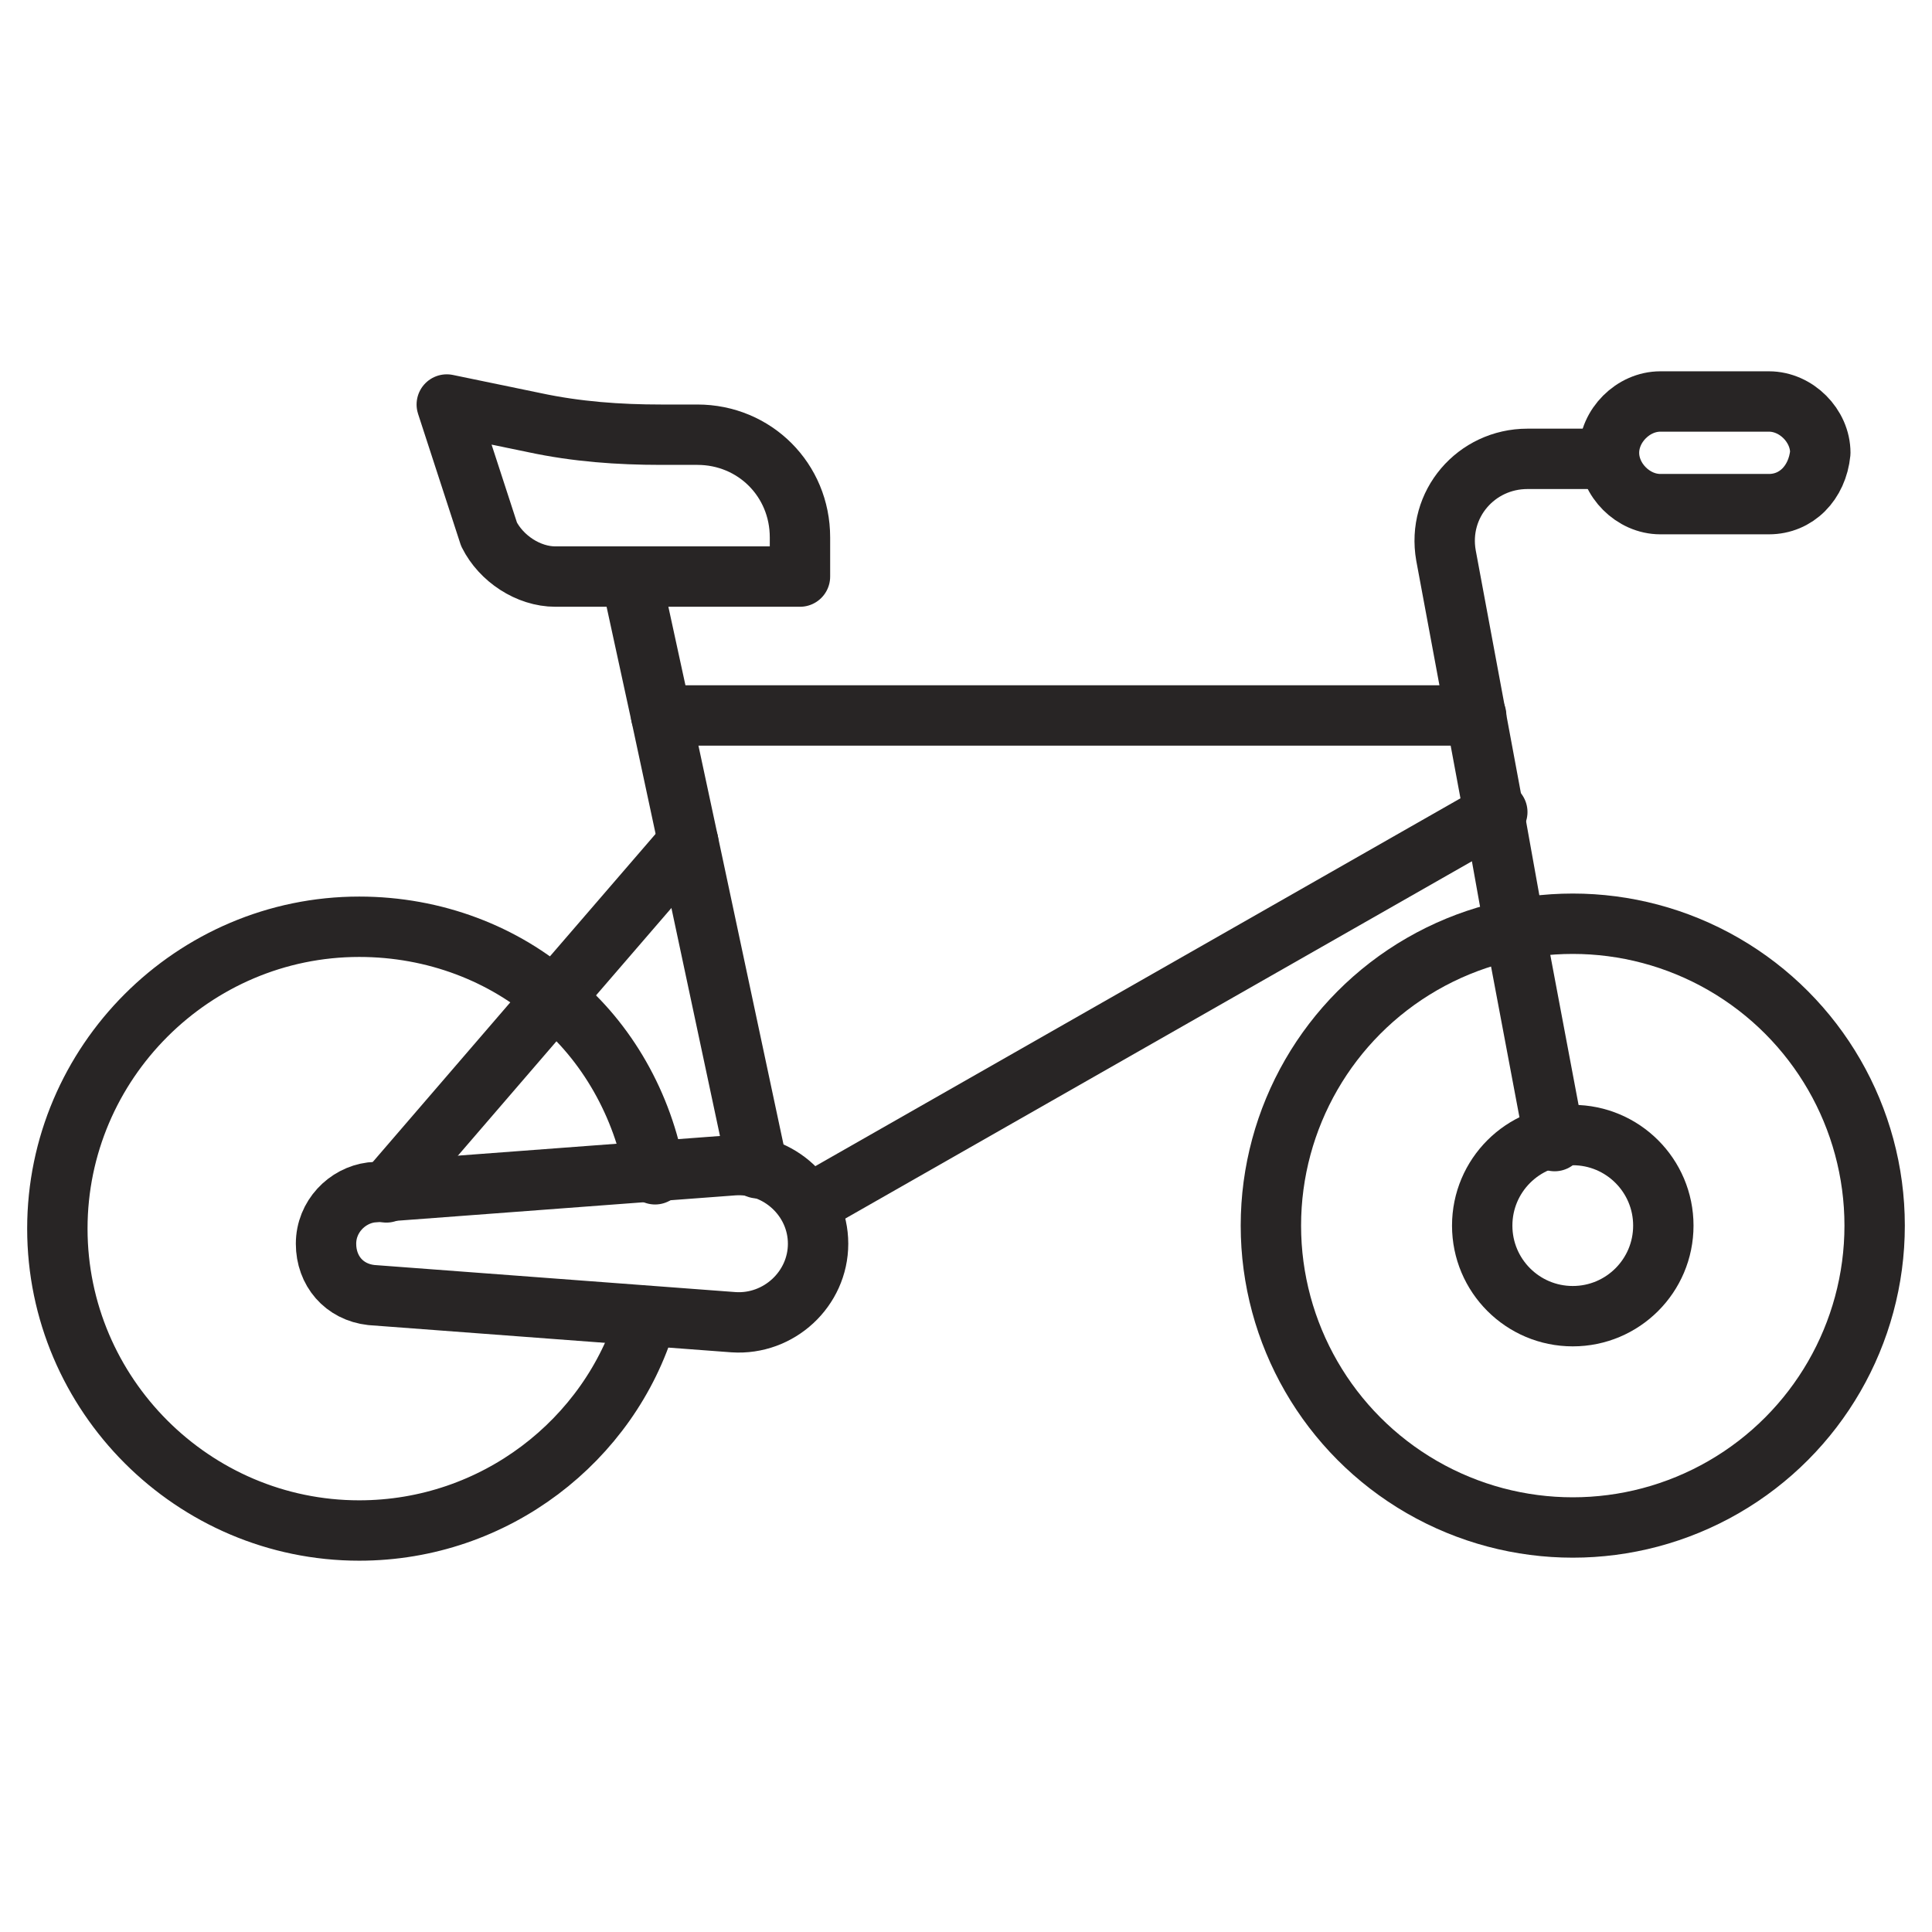
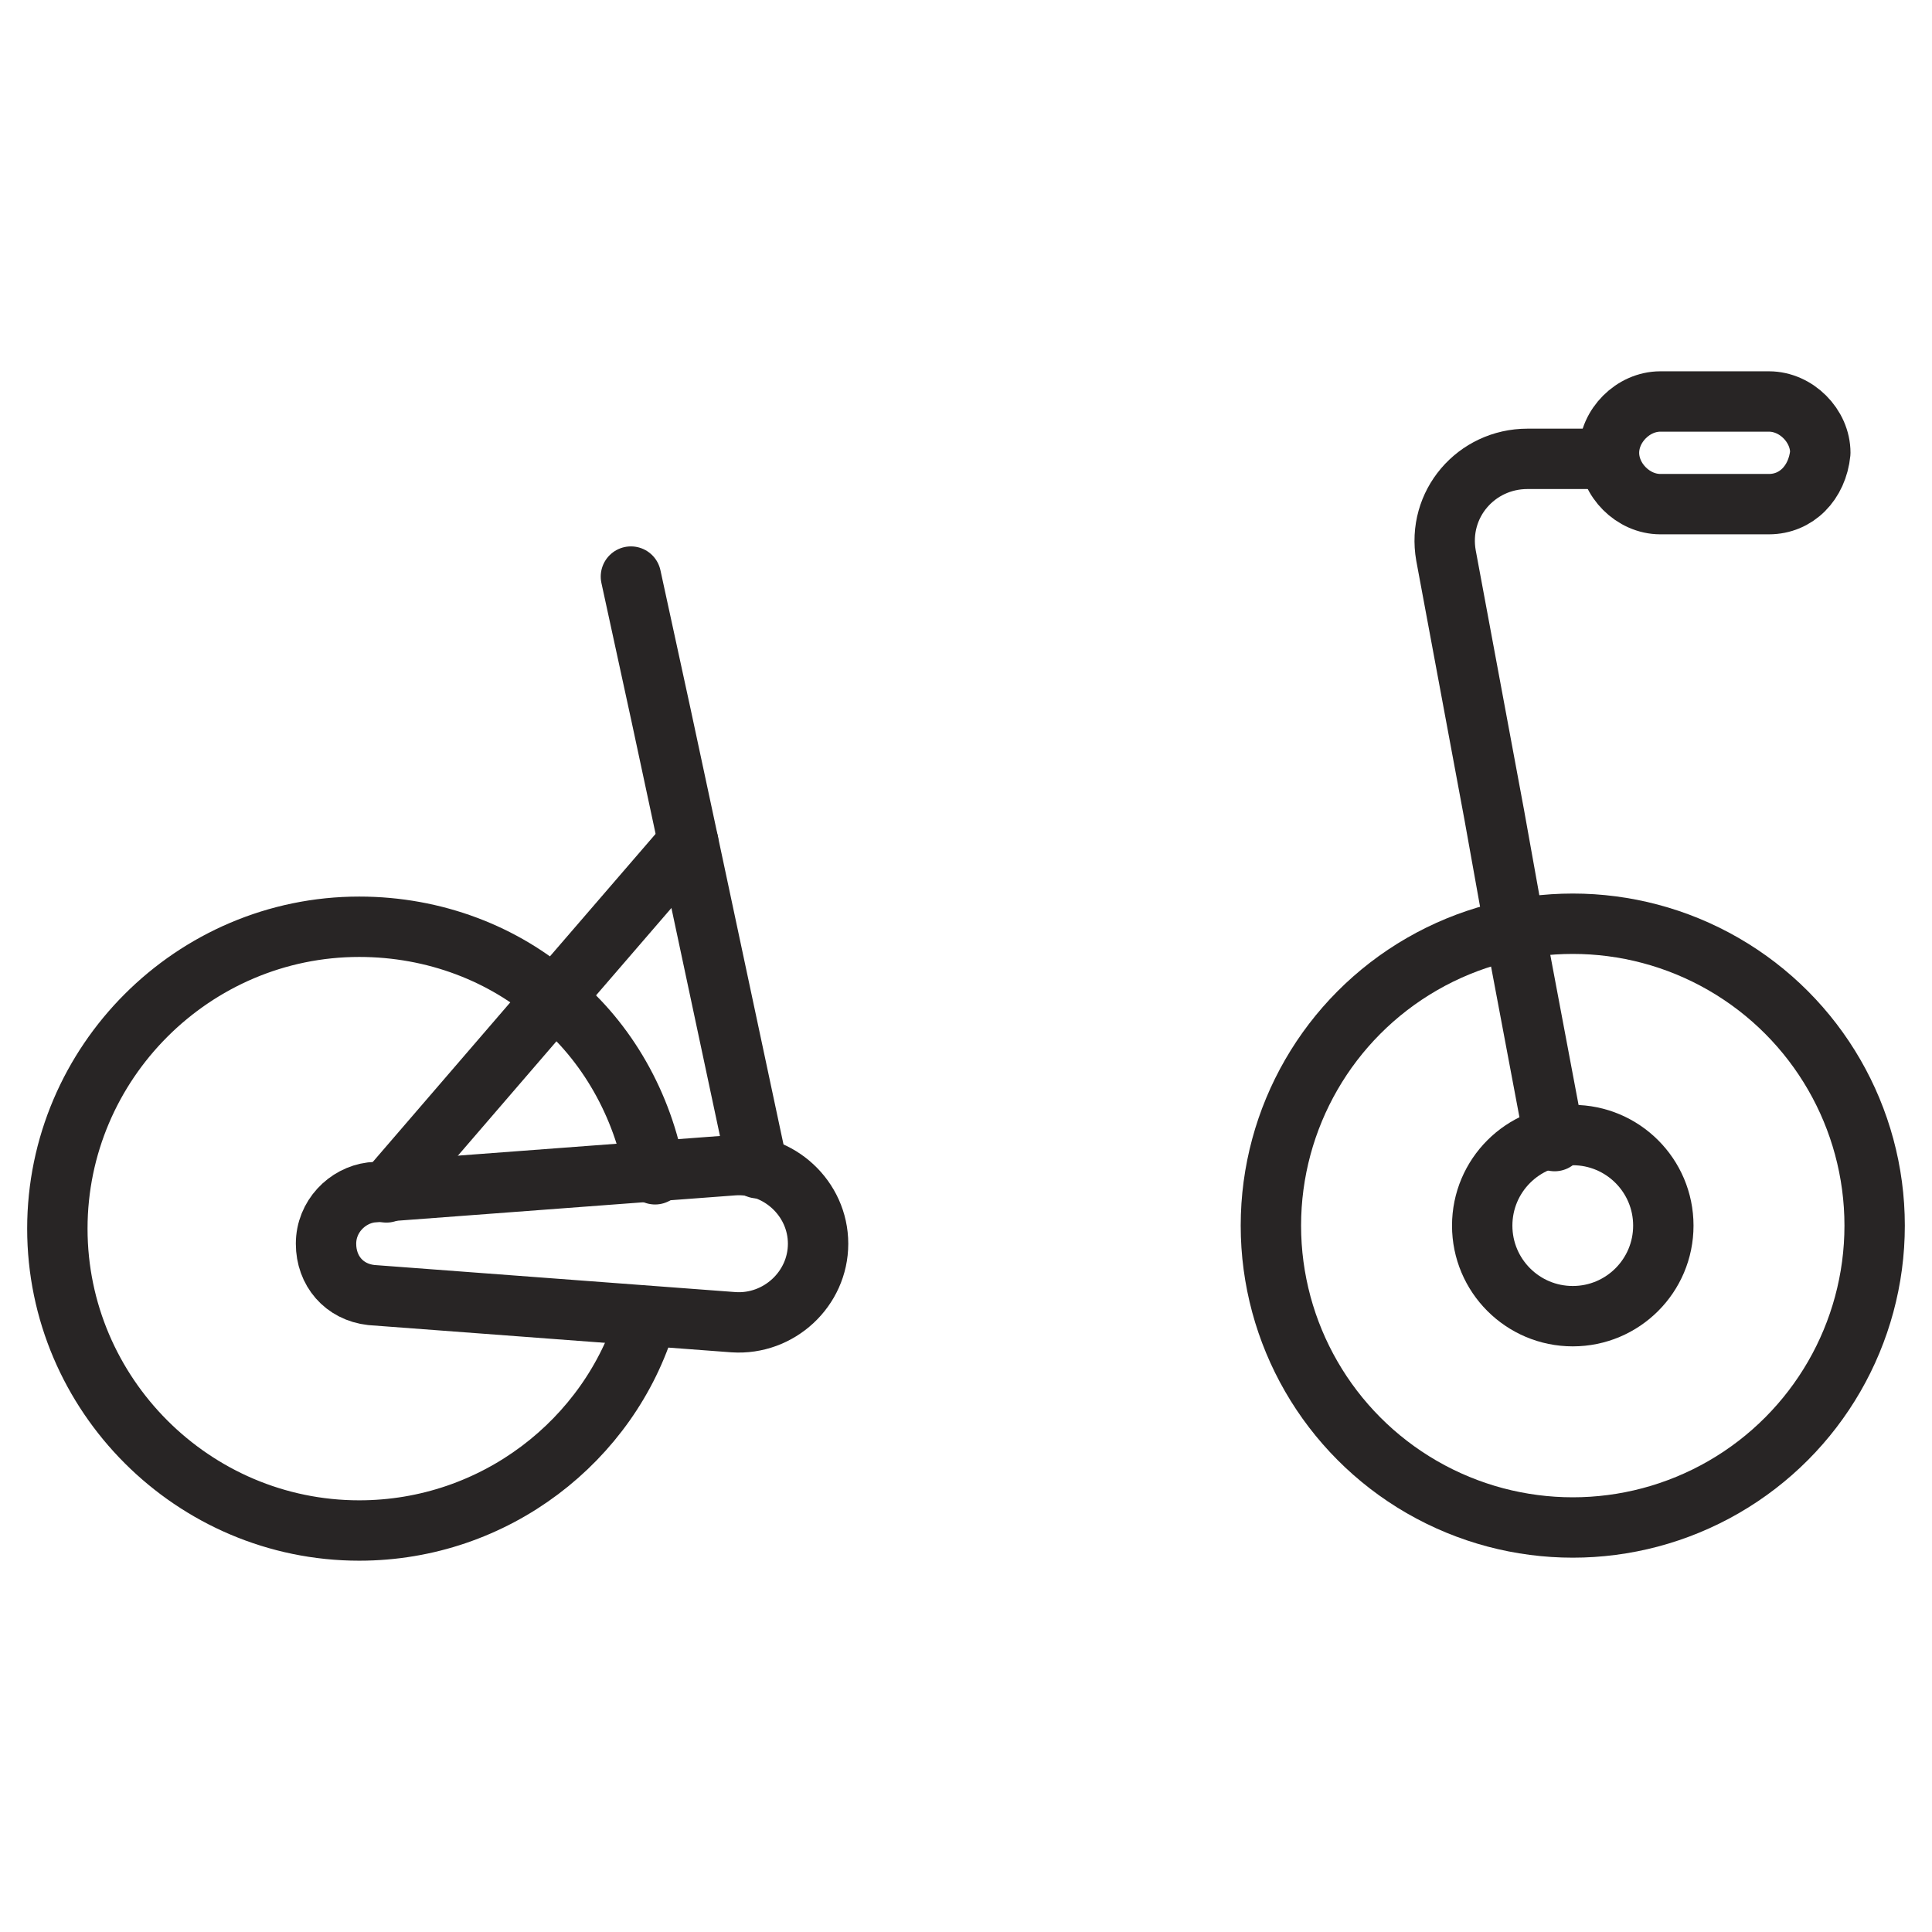
<svg xmlns="http://www.w3.org/2000/svg" version="1.0" id="Layer_1" x="0px" y="0px" viewBox="0 0 64 64" style="enable-background:new 0 0 64 64;" xml:space="preserve">
  <style type="text/css">
	.st0{fill:none;stroke:#282525;stroke-width:2;stroke-linecap:round;stroke-linejoin:round;stroke-miterlimit:10;}
</style>
  <g>
-     <line class="st0" x1="48.9" y1="23.7" x2="21.9" y2="23.7" />
-     <line class="st0" x1="49.6" y1="26.9" x2="26.8" y2="39.9" />
    <polyline class="st0" points="20.9,19.1 21.9,23.7 21.9,23.7 21.9,23.7 22.8,27.9 25.1,38.7  " />
    <path class="st0" d="M53.2,15.2h-2.6c-1.7,0-3,1.5-2.7,3.2l1.6,8.6l0.7,3.9l1.3,6.9" />
    <polyline class="st0" points="12.8,39.5 18.4,33 22.8,27.9  " />
    <path class="st0" d="M21.7,38.9c-0.4-2.3-1.6-4.4-3.3-5.8c-1.7-1.5-4-2.4-6.5-2.4c-5.5,0-10,4.5-10,10s4.5,10,10,10   c4.5,0,8.3-3,9.5-7" />
    <circle class="st0" cx="52.1" cy="40.6" r="10" />
    <circle class="st0" cx="52.1" cy="40.6" r="3" />
    <path class="st0" d="M24.3,43.8l-12-0.9c-0.9-0.1-1.5-0.8-1.5-1.7v0c0-0.9,0.7-1.6,1.5-1.7l12-0.9c1.5-0.1,2.8,1.1,2.8,2.6v0   C27.1,42.7,25.8,43.9,24.3,43.8z" />
-     <path class="st0" d="M26.5,19.1h-8.1c-0.9,0-1.8-0.6-2.2-1.4l-1.4-4.3l2.9,0.6c1.4,0.3,2.8,0.4,4.2,0.4h1.2c1.9,0,3.4,1.5,3.4,3.4   V19.1z" />
    <path class="st0" d="M58.6,16.7h-3.6c-0.9,0-1.7-0.8-1.7-1.7v0c0-0.9,0.8-1.7,1.7-1.7h3.6c0.9,0,1.7,0.8,1.7,1.7v0   C60.2,16,59.5,16.7,58.6,16.7z" />
  </g>
</svg>